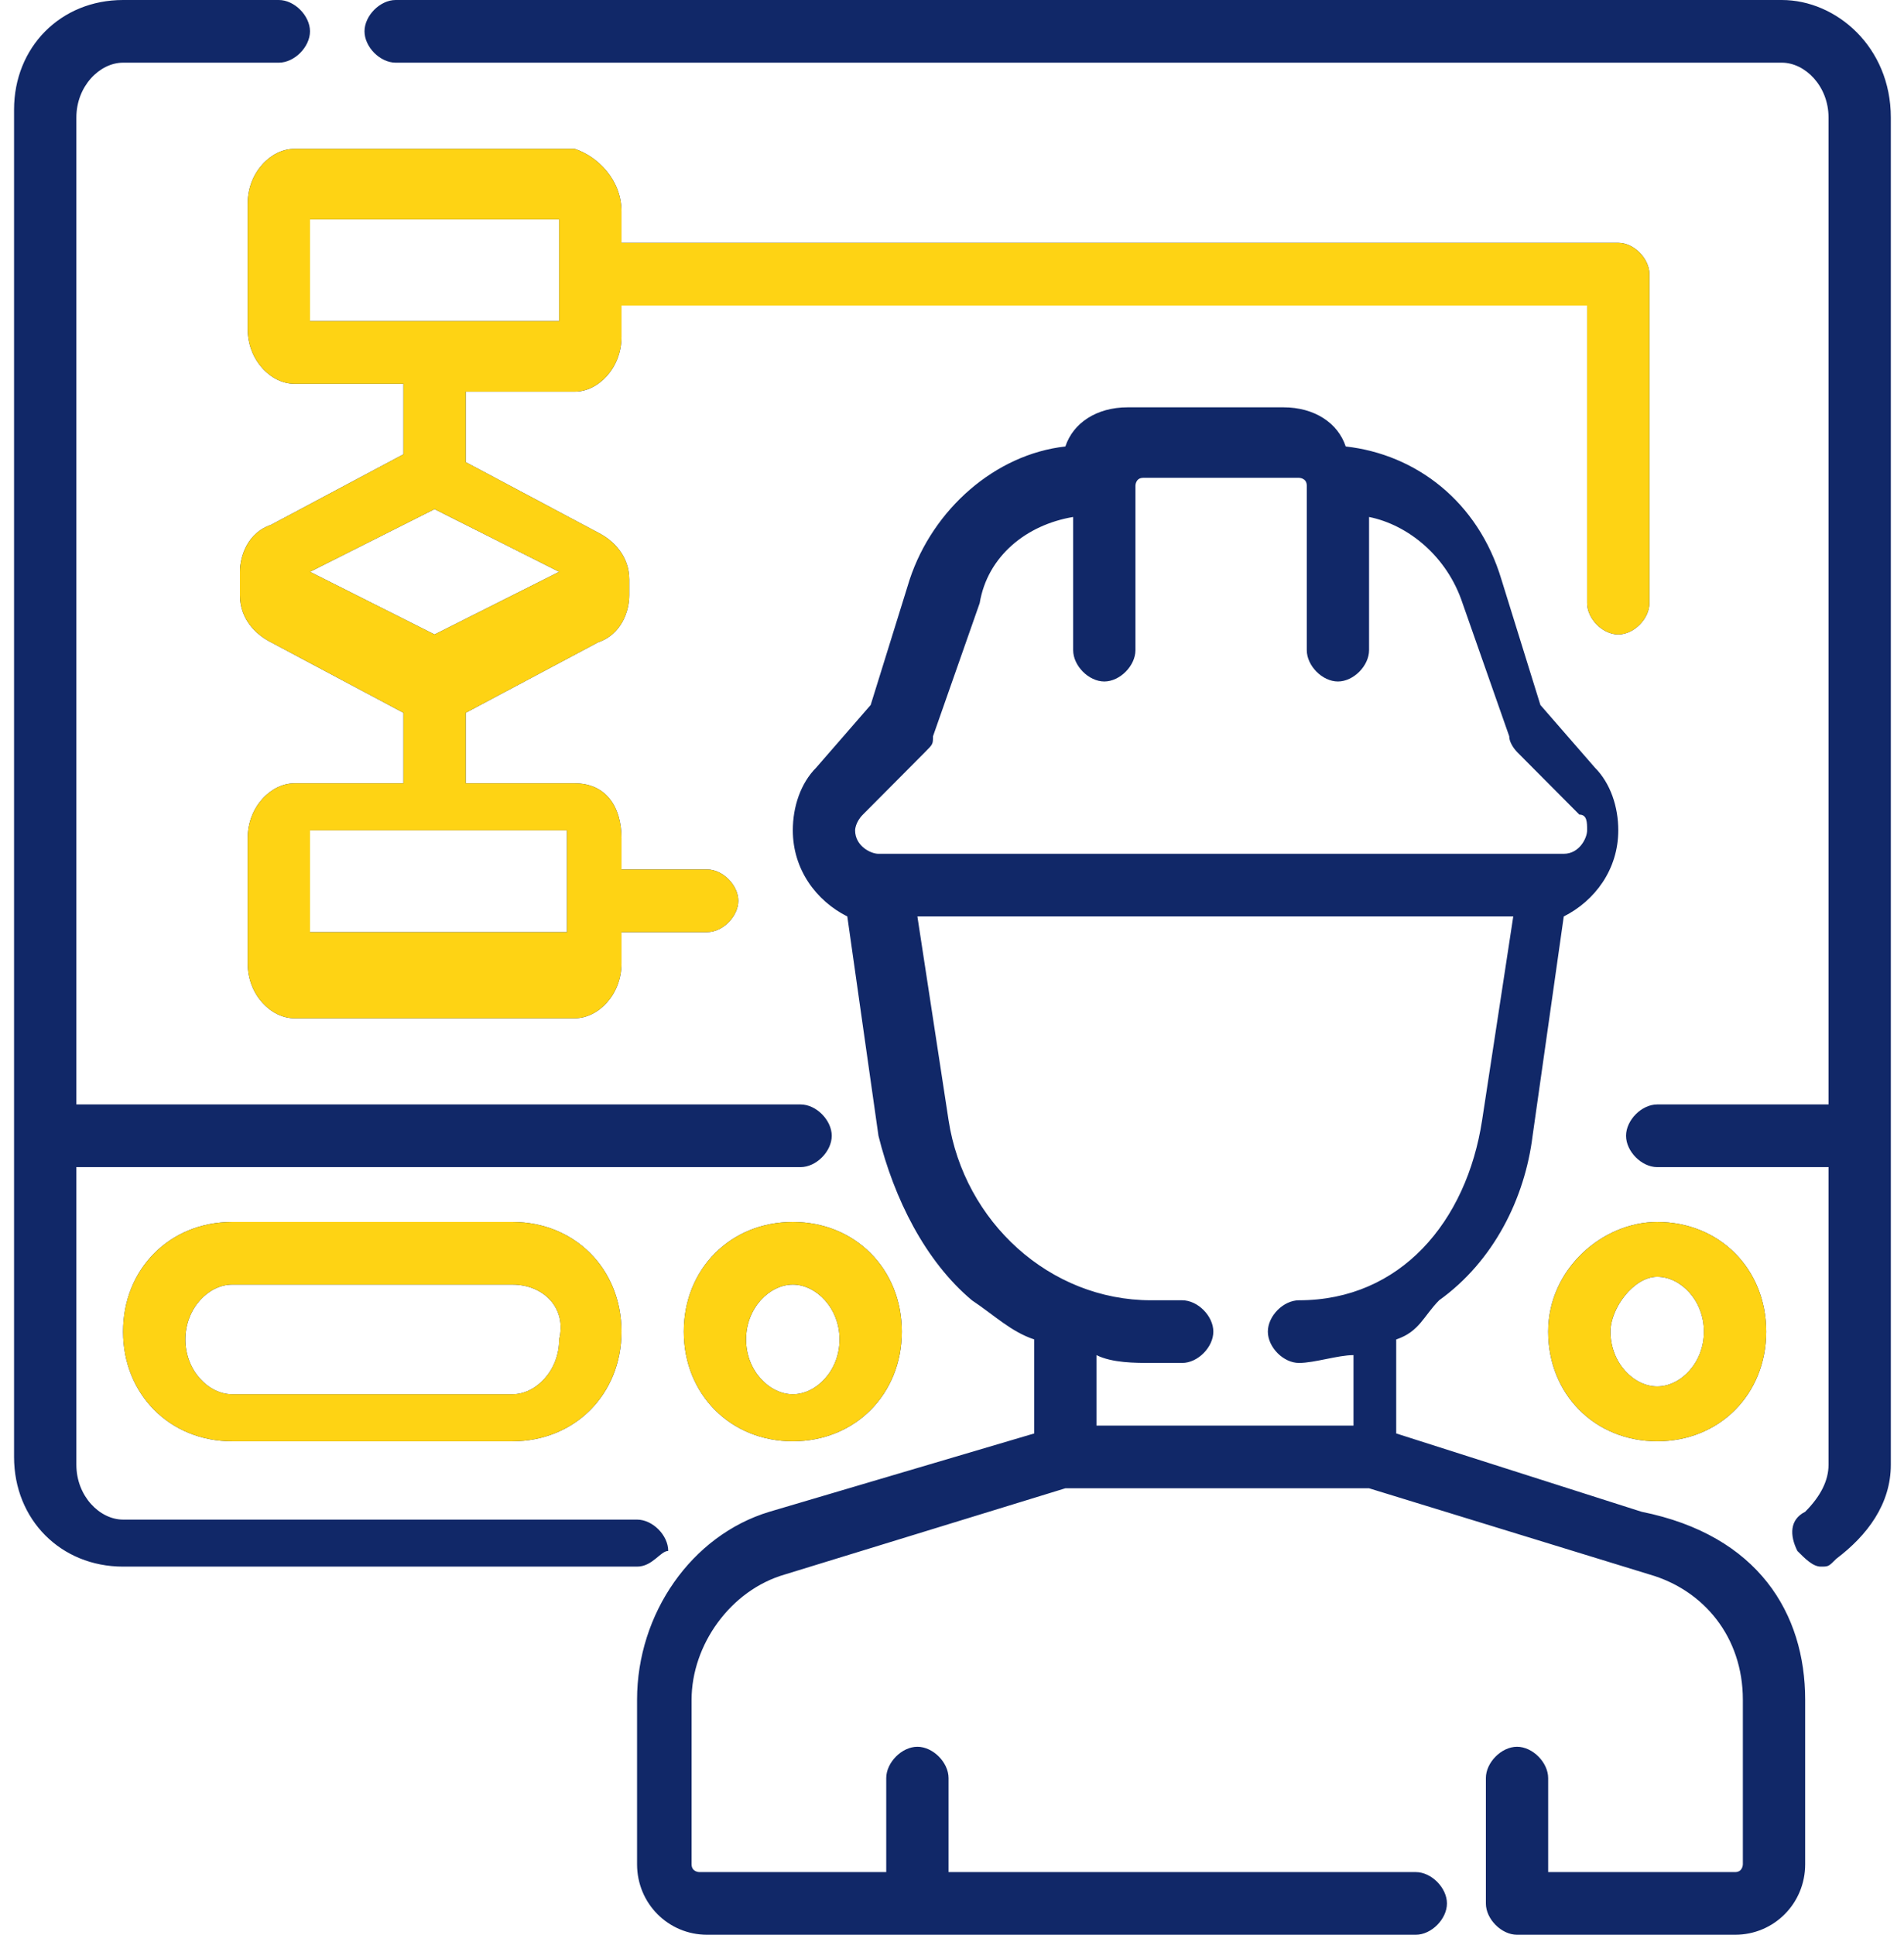
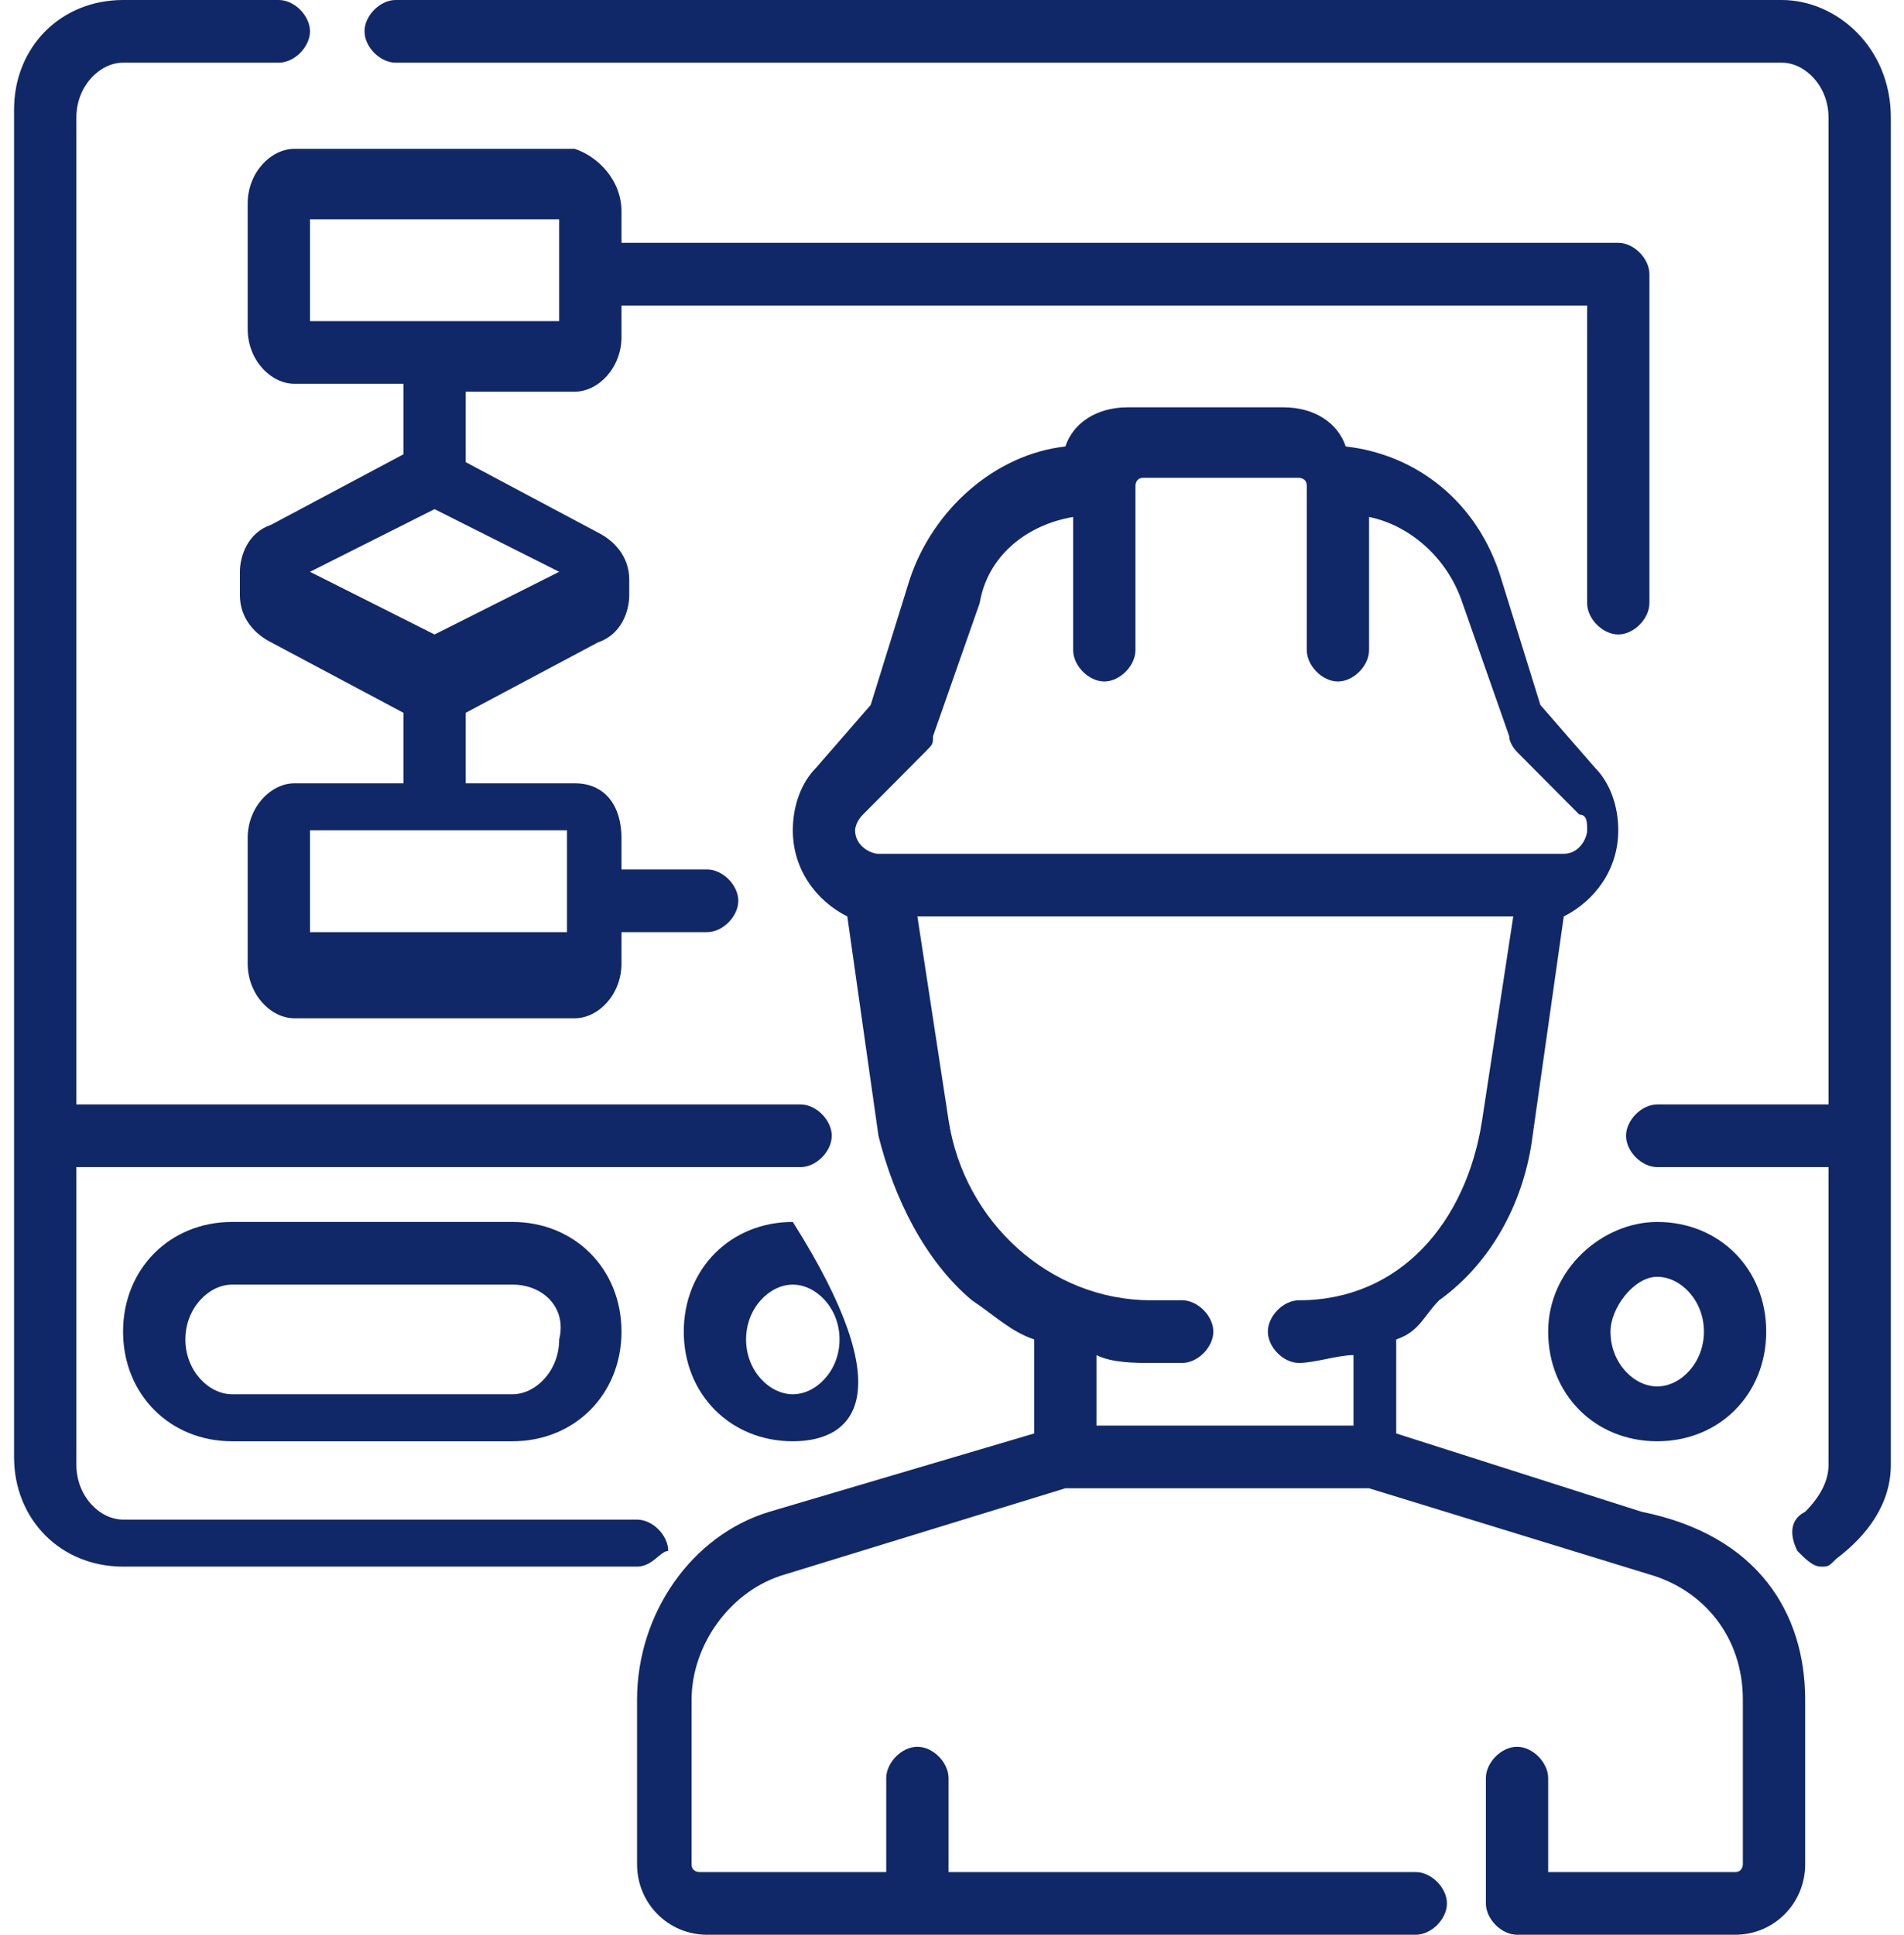
<svg xmlns="http://www.w3.org/2000/svg" width="63" height="64" viewBox="0 0 63 64" fill="none">
-   <path d="M26.233 42.494C25.459 42.494 24.686 43.271 24.686 44.308C24.686 45.344 25.459 46.121 26.233 46.121C27.006 46.121 27.779 45.344 27.779 44.308C27.779 43.271 27.006 42.494 26.233 42.494ZM26.233 40.421C28.294 40.421 29.84 41.976 29.84 44.049C29.84 46.121 28.294 47.676 26.233 47.676C24.171 47.676 22.625 46.121 22.625 44.049C22.625 41.976 24.171 40.421 26.233 40.421ZM16.956 42.494H7.68C6.907 42.494 6.134 43.271 6.134 44.308C6.134 45.344 6.907 46.121 7.68 46.121H16.956C17.729 46.121 18.502 45.344 18.502 44.308C18.76 43.271 17.987 42.494 16.956 42.494ZM16.956 40.421C19.017 40.421 20.564 41.976 20.564 44.049C20.564 46.121 19.017 47.676 16.956 47.676H7.68C5.619 47.676 4.072 46.121 4.072 44.049C4.072 41.976 5.619 40.421 7.68 40.421H16.956ZM53.288 44.049C53.288 45.085 54.061 45.862 54.834 45.862C55.607 45.862 56.38 45.085 56.38 44.049C56.38 43.012 55.607 42.235 54.834 42.235C54.061 42.235 53.288 43.271 53.288 44.049ZM54.834 40.421C56.896 40.421 58.441 41.976 58.441 44.049C58.441 46.121 56.896 47.676 54.834 47.676C52.773 47.676 51.226 46.121 51.226 44.049C51.226 41.976 53.031 40.421 54.834 40.421ZM41.951 44.049C41.951 43.53 42.466 43.012 42.981 43.012C46.331 43.012 48.526 40.421 49.041 37.053L50.071 30.316H30.355L31.386 37.053C31.901 40.421 34.736 43.012 38.086 43.012H39.116C39.631 43.012 40.147 43.53 40.147 44.049C40.147 44.567 39.631 45.085 39.116 45.085H38.086C37.57 45.085 36.797 45.085 36.281 44.826V47.158H44.785V44.826C44.269 44.826 43.496 45.085 42.981 45.085C42.466 45.085 41.951 44.567 41.951 44.049ZM51.742 28.243C52.257 28.243 52.515 27.725 52.515 27.465C52.515 27.206 52.515 26.947 52.258 26.947L50.196 24.874C50.196 24.874 49.938 24.615 49.938 24.356L48.392 19.951C47.877 18.397 46.588 17.36 45.3 17.101V21.506C45.3 22.024 44.785 22.543 44.27 22.543C43.754 22.543 43.239 22.024 43.239 21.506V16.065C43.239 15.806 42.981 15.806 42.981 15.806H37.828C37.57 15.806 37.57 16.065 37.57 16.065V21.506C37.57 22.024 37.055 22.543 36.539 22.543C36.024 22.543 35.509 22.024 35.509 21.506V17.101C33.963 17.36 32.674 18.397 32.416 19.951L30.871 24.356C30.871 24.615 30.87 24.615 30.613 24.874L28.551 26.947C28.294 27.206 28.294 27.465 28.294 27.465C28.294 27.984 28.809 28.243 29.067 28.243H51.742ZM59.73 56.227V61.668C59.73 62.964 58.699 64 57.411 64H50.196C49.681 64 49.165 63.482 49.165 62.964V58.818C49.165 58.3 49.681 57.781 50.196 57.781C50.711 57.781 51.226 58.3 51.226 58.818V61.927H57.411C57.669 61.927 57.668 61.668 57.668 61.668V56.227C57.668 54.154 56.38 52.599 54.576 52.081L45.3 49.231H35.251L25.974 52.081C24.171 52.599 22.883 54.413 22.883 56.227V61.668C22.883 61.927 23.14 61.927 23.14 61.927H29.324V58.818C29.324 58.3 29.84 57.781 30.355 57.781C30.871 57.781 31.386 58.3 31.386 58.818V61.927H46.846C47.361 61.927 47.877 62.445 47.877 62.964C47.877 63.482 47.361 64 46.846 64H23.398C22.11 64 21.079 62.964 21.079 61.668V56.227C21.079 53.377 22.883 50.785 25.459 50.008L34.221 47.417V44.308C33.447 44.048 32.932 43.53 32.159 43.012C30.613 41.717 29.582 39.644 29.067 37.571L28.036 30.316C27.005 29.797 26.233 28.761 26.233 27.465C26.233 26.688 26.49 25.911 27.006 25.393L28.809 23.32L30.098 19.174C30.87 16.842 32.932 15.028 35.251 14.769C35.509 13.992 36.282 13.474 37.312 13.474H42.466C43.497 13.474 44.27 13.992 44.527 14.769C46.846 15.028 48.908 16.583 49.681 19.174L50.969 23.32L52.773 25.393C53.288 25.911 53.546 26.688 53.546 27.465C53.546 28.761 52.772 29.797 51.742 30.316L50.711 37.571C50.454 39.644 49.423 41.717 47.619 43.012C47.104 43.53 46.971 44.048 46.198 44.308V47.417L54.318 50.008C58.183 50.785 59.73 53.377 59.73 56.227ZM58.957 0H13.091C12.576 0 12.061 0.518 12.061 1.036C12.061 1.555 12.576 2.073 13.091 2.073H58.957C59.73 2.073 60.503 2.85 60.503 3.887V36.534H54.834C54.319 36.534 53.803 37.053 53.803 37.571C53.803 38.089 54.319 38.607 54.834 38.607H60.503V48.453C60.503 48.972 60.245 49.49 59.73 50.008C59.214 50.267 59.214 50.785 59.472 51.304C59.73 51.563 59.987 51.822 60.245 51.822C60.503 51.822 60.502 51.822 60.76 51.563C61.791 50.785 62.564 49.749 62.564 48.453V3.887C62.564 1.555 60.76 0 58.957 0ZM18.76 7.255H10.257V10.623H14.379H18.502V7.255H18.76ZM14.379 16.842L10.257 18.915L14.379 20.988L18.502 18.915L14.379 16.842ZM10.257 30.834H18.76V27.465H10.257V30.834ZM20.564 6.996V8.032H53.546C54.061 8.032 54.576 8.551 54.576 9.069V19.951C54.576 20.47 54.061 20.988 53.546 20.988C53.031 20.988 52.515 20.47 52.515 19.951V10.105H20.564V11.142C20.564 12.178 19.791 12.956 19.017 12.956H15.41V15.287L19.791 17.619C20.306 17.878 20.821 18.397 20.821 19.174V19.692C20.821 20.21 20.564 20.988 19.791 21.247L15.41 23.579V25.911H19.017C20.048 25.911 20.564 26.688 20.564 27.725V28.761H23.398C23.913 28.761 24.429 29.279 24.429 29.798C24.429 30.316 23.913 30.834 23.398 30.834H20.564V31.87C20.564 32.907 19.791 33.684 19.017 33.684H9.742C8.969 33.684 8.195 32.907 8.195 31.87V27.725C8.195 26.688 8.969 25.911 9.742 25.911H13.349V23.579L8.969 21.247C8.453 20.988 7.938 20.47 7.938 19.692V18.915C7.938 18.397 8.196 17.619 8.969 17.36L13.349 15.028V12.696H9.742C8.969 12.696 8.195 11.919 8.195 10.883V6.737C8.195 5.7 8.969 4.923 9.742 4.923H19.017C19.791 5.182 20.564 5.959 20.564 6.996ZM21.079 51.822H4.072C2.011 51.822 0.465 50.267 0.465 48.194V3.628C0.465 1.555 2.011 0 4.072 0H9.226C9.741 0 10.257 0.518 10.257 1.036C10.257 1.555 9.741 2.073 9.226 2.073H4.072C3.299 2.073 2.527 2.85 2.527 3.887V36.534H26.49C27.006 36.534 27.521 37.053 27.521 37.571C27.521 38.089 27.006 38.607 26.49 38.607H2.527V48.453C2.527 49.49 3.299 50.267 4.072 50.267H21.079C21.594 50.267 22.11 50.785 22.11 51.304C21.852 51.304 21.594 51.822 21.079 51.822Z" fill="#112868" />
-   <path d="M26.233 42.494C25.459 42.494 24.686 43.271 24.686 44.308C24.686 45.344 25.459 46.121 26.233 46.121C27.006 46.121 27.779 45.344 27.779 44.308C27.779 43.271 27.006 42.494 26.233 42.494ZM26.233 40.421C28.294 40.421 29.84 41.976 29.84 44.048C29.84 46.121 28.294 47.676 26.233 47.676C24.171 47.676 22.625 46.121 22.625 44.048C22.625 41.976 24.171 40.421 26.233 40.421ZM16.956 42.494H7.68C6.907 42.494 6.134 43.271 6.134 44.308C6.134 45.344 6.907 46.121 7.68 46.121H16.956C17.729 46.121 18.502 45.344 18.502 44.308C18.76 43.271 17.987 42.494 16.956 42.494ZM16.956 40.421C19.017 40.421 20.564 41.976 20.564 44.048C20.564 46.121 19.017 47.676 16.956 47.676H7.68C5.619 47.676 4.072 46.121 4.072 44.048C4.072 41.976 5.619 40.421 7.68 40.421H16.956ZM53.288 44.048C53.288 45.085 54.061 45.862 54.834 45.862C55.607 45.862 56.38 45.085 56.38 44.048C56.38 43.012 55.607 42.235 54.834 42.235C54.061 42.235 53.288 43.271 53.288 44.048ZM54.834 40.421C56.896 40.421 58.441 41.976 58.441 44.048C58.441 46.121 56.896 47.676 54.834 47.676C52.773 47.676 51.227 46.121 51.227 44.048C51.227 41.976 53.031 40.421 54.834 40.421ZM18.76 7.255H10.257V10.623H14.379H18.502V7.255H18.76ZM14.379 16.842L10.257 18.915L14.379 20.988L18.502 18.915L14.379 16.842ZM10.257 30.834H18.76V27.465H10.257V30.834ZM20.564 6.996V8.032H53.546C54.061 8.032 54.576 8.551 54.576 9.069V19.951C54.576 20.47 54.061 20.988 53.546 20.988C53.031 20.988 52.515 20.47 52.515 19.951V10.105H20.564V11.142C20.564 12.178 19.791 12.955 19.018 12.955H15.41V15.287L19.791 17.619C20.306 17.878 20.821 18.397 20.821 19.174V19.692C20.821 20.21 20.564 20.988 19.791 21.247L15.41 23.579V25.911H19.018C20.048 25.911 20.564 26.688 20.564 27.725V28.761H23.398C23.913 28.761 24.429 29.279 24.429 29.797C24.429 30.316 23.913 30.834 23.398 30.834H20.564V31.87C20.564 32.907 19.791 33.684 19.018 33.684H9.742C8.969 33.684 8.195 32.907 8.195 31.87V27.725C8.195 26.688 8.969 25.911 9.742 25.911H13.349V23.579L8.969 21.247C8.453 20.988 7.938 20.47 7.938 19.692V18.915C7.938 18.397 8.196 17.619 8.969 17.36L13.349 15.028V12.696H9.742C8.969 12.696 8.195 11.919 8.195 10.883V6.737C8.195 5.7 8.969 4.923 9.742 4.923H19.018C19.791 5.182 20.564 5.959 20.564 6.996Z" fill="#FED314" />
+   <path d="M26.233 42.494C25.459 42.494 24.686 43.271 24.686 44.308C24.686 45.344 25.459 46.121 26.233 46.121C27.006 46.121 27.779 45.344 27.779 44.308C27.779 43.271 27.006 42.494 26.233 42.494ZM26.233 40.421C29.84 46.121 28.294 47.676 26.233 47.676C24.171 47.676 22.625 46.121 22.625 44.049C22.625 41.976 24.171 40.421 26.233 40.421ZM16.956 42.494H7.68C6.907 42.494 6.134 43.271 6.134 44.308C6.134 45.344 6.907 46.121 7.68 46.121H16.956C17.729 46.121 18.502 45.344 18.502 44.308C18.76 43.271 17.987 42.494 16.956 42.494ZM16.956 40.421C19.017 40.421 20.564 41.976 20.564 44.049C20.564 46.121 19.017 47.676 16.956 47.676H7.68C5.619 47.676 4.072 46.121 4.072 44.049C4.072 41.976 5.619 40.421 7.68 40.421H16.956ZM53.288 44.049C53.288 45.085 54.061 45.862 54.834 45.862C55.607 45.862 56.38 45.085 56.38 44.049C56.38 43.012 55.607 42.235 54.834 42.235C54.061 42.235 53.288 43.271 53.288 44.049ZM54.834 40.421C56.896 40.421 58.441 41.976 58.441 44.049C58.441 46.121 56.896 47.676 54.834 47.676C52.773 47.676 51.226 46.121 51.226 44.049C51.226 41.976 53.031 40.421 54.834 40.421ZM41.951 44.049C41.951 43.53 42.466 43.012 42.981 43.012C46.331 43.012 48.526 40.421 49.041 37.053L50.071 30.316H30.355L31.386 37.053C31.901 40.421 34.736 43.012 38.086 43.012H39.116C39.631 43.012 40.147 43.53 40.147 44.049C40.147 44.567 39.631 45.085 39.116 45.085H38.086C37.57 45.085 36.797 45.085 36.281 44.826V47.158H44.785V44.826C44.269 44.826 43.496 45.085 42.981 45.085C42.466 45.085 41.951 44.567 41.951 44.049ZM51.742 28.243C52.257 28.243 52.515 27.725 52.515 27.465C52.515 27.206 52.515 26.947 52.258 26.947L50.196 24.874C50.196 24.874 49.938 24.615 49.938 24.356L48.392 19.951C47.877 18.397 46.588 17.36 45.3 17.101V21.506C45.3 22.024 44.785 22.543 44.27 22.543C43.754 22.543 43.239 22.024 43.239 21.506V16.065C43.239 15.806 42.981 15.806 42.981 15.806H37.828C37.57 15.806 37.57 16.065 37.57 16.065V21.506C37.57 22.024 37.055 22.543 36.539 22.543C36.024 22.543 35.509 22.024 35.509 21.506V17.101C33.963 17.36 32.674 18.397 32.416 19.951L30.871 24.356C30.871 24.615 30.87 24.615 30.613 24.874L28.551 26.947C28.294 27.206 28.294 27.465 28.294 27.465C28.294 27.984 28.809 28.243 29.067 28.243H51.742ZM59.73 56.227V61.668C59.73 62.964 58.699 64 57.411 64H50.196C49.681 64 49.165 63.482 49.165 62.964V58.818C49.165 58.3 49.681 57.781 50.196 57.781C50.711 57.781 51.226 58.3 51.226 58.818V61.927H57.411C57.669 61.927 57.668 61.668 57.668 61.668V56.227C57.668 54.154 56.38 52.599 54.576 52.081L45.3 49.231H35.251L25.974 52.081C24.171 52.599 22.883 54.413 22.883 56.227V61.668C22.883 61.927 23.14 61.927 23.14 61.927H29.324V58.818C29.324 58.3 29.84 57.781 30.355 57.781C30.871 57.781 31.386 58.3 31.386 58.818V61.927H46.846C47.361 61.927 47.877 62.445 47.877 62.964C47.877 63.482 47.361 64 46.846 64H23.398C22.11 64 21.079 62.964 21.079 61.668V56.227C21.079 53.377 22.883 50.785 25.459 50.008L34.221 47.417V44.308C33.447 44.048 32.932 43.53 32.159 43.012C30.613 41.717 29.582 39.644 29.067 37.571L28.036 30.316C27.005 29.797 26.233 28.761 26.233 27.465C26.233 26.688 26.49 25.911 27.006 25.393L28.809 23.32L30.098 19.174C30.87 16.842 32.932 15.028 35.251 14.769C35.509 13.992 36.282 13.474 37.312 13.474H42.466C43.497 13.474 44.27 13.992 44.527 14.769C46.846 15.028 48.908 16.583 49.681 19.174L50.969 23.32L52.773 25.393C53.288 25.911 53.546 26.688 53.546 27.465C53.546 28.761 52.772 29.797 51.742 30.316L50.711 37.571C50.454 39.644 49.423 41.717 47.619 43.012C47.104 43.53 46.971 44.048 46.198 44.308V47.417L54.318 50.008C58.183 50.785 59.73 53.377 59.73 56.227ZM58.957 0H13.091C12.576 0 12.061 0.518 12.061 1.036C12.061 1.555 12.576 2.073 13.091 2.073H58.957C59.73 2.073 60.503 2.85 60.503 3.887V36.534H54.834C54.319 36.534 53.803 37.053 53.803 37.571C53.803 38.089 54.319 38.607 54.834 38.607H60.503V48.453C60.503 48.972 60.245 49.49 59.73 50.008C59.214 50.267 59.214 50.785 59.472 51.304C59.73 51.563 59.987 51.822 60.245 51.822C60.503 51.822 60.502 51.822 60.76 51.563C61.791 50.785 62.564 49.749 62.564 48.453V3.887C62.564 1.555 60.76 0 58.957 0ZM18.76 7.255H10.257V10.623H14.379H18.502V7.255H18.76ZM14.379 16.842L10.257 18.915L14.379 20.988L18.502 18.915L14.379 16.842ZM10.257 30.834H18.76V27.465H10.257V30.834ZM20.564 6.996V8.032H53.546C54.061 8.032 54.576 8.551 54.576 9.069V19.951C54.576 20.47 54.061 20.988 53.546 20.988C53.031 20.988 52.515 20.47 52.515 19.951V10.105H20.564V11.142C20.564 12.178 19.791 12.956 19.017 12.956H15.41V15.287L19.791 17.619C20.306 17.878 20.821 18.397 20.821 19.174V19.692C20.821 20.21 20.564 20.988 19.791 21.247L15.41 23.579V25.911H19.017C20.048 25.911 20.564 26.688 20.564 27.725V28.761H23.398C23.913 28.761 24.429 29.279 24.429 29.798C24.429 30.316 23.913 30.834 23.398 30.834H20.564V31.87C20.564 32.907 19.791 33.684 19.017 33.684H9.742C8.969 33.684 8.195 32.907 8.195 31.87V27.725C8.195 26.688 8.969 25.911 9.742 25.911H13.349V23.579L8.969 21.247C8.453 20.988 7.938 20.47 7.938 19.692V18.915C7.938 18.397 8.196 17.619 8.969 17.36L13.349 15.028V12.696H9.742C8.969 12.696 8.195 11.919 8.195 10.883V6.737C8.195 5.7 8.969 4.923 9.742 4.923H19.017C19.791 5.182 20.564 5.959 20.564 6.996ZM21.079 51.822H4.072C2.011 51.822 0.465 50.267 0.465 48.194V3.628C0.465 1.555 2.011 0 4.072 0H9.226C9.741 0 10.257 0.518 10.257 1.036C10.257 1.555 9.741 2.073 9.226 2.073H4.072C3.299 2.073 2.527 2.85 2.527 3.887V36.534H26.49C27.006 36.534 27.521 37.053 27.521 37.571C27.521 38.089 27.006 38.607 26.49 38.607H2.527V48.453C2.527 49.49 3.299 50.267 4.072 50.267H21.079C21.594 50.267 22.11 50.785 22.11 51.304C21.852 51.304 21.594 51.822 21.079 51.822Z" fill="#112868" />
</svg>